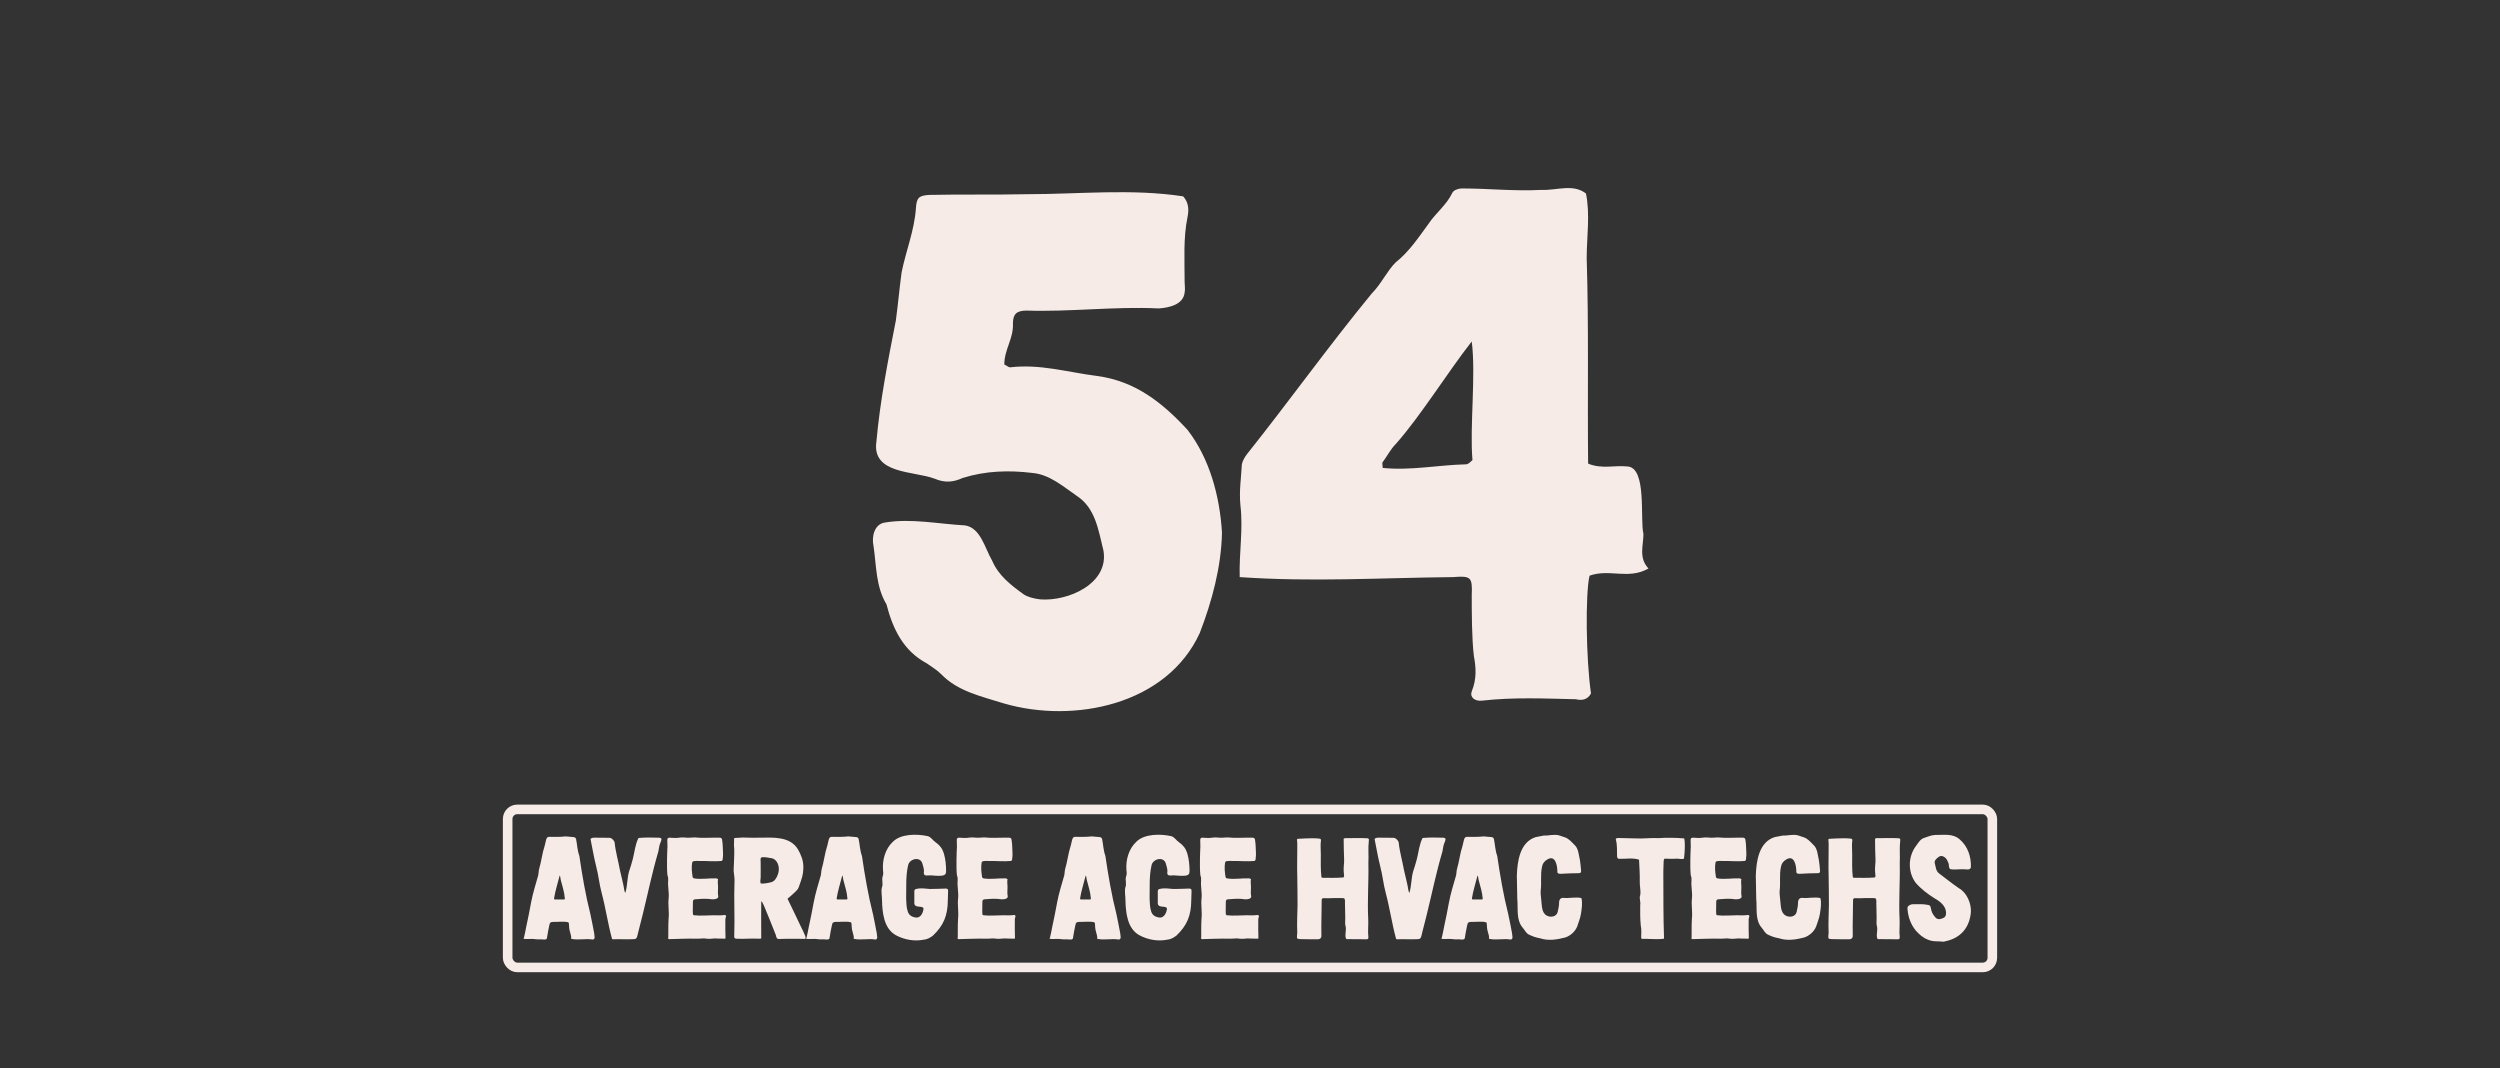
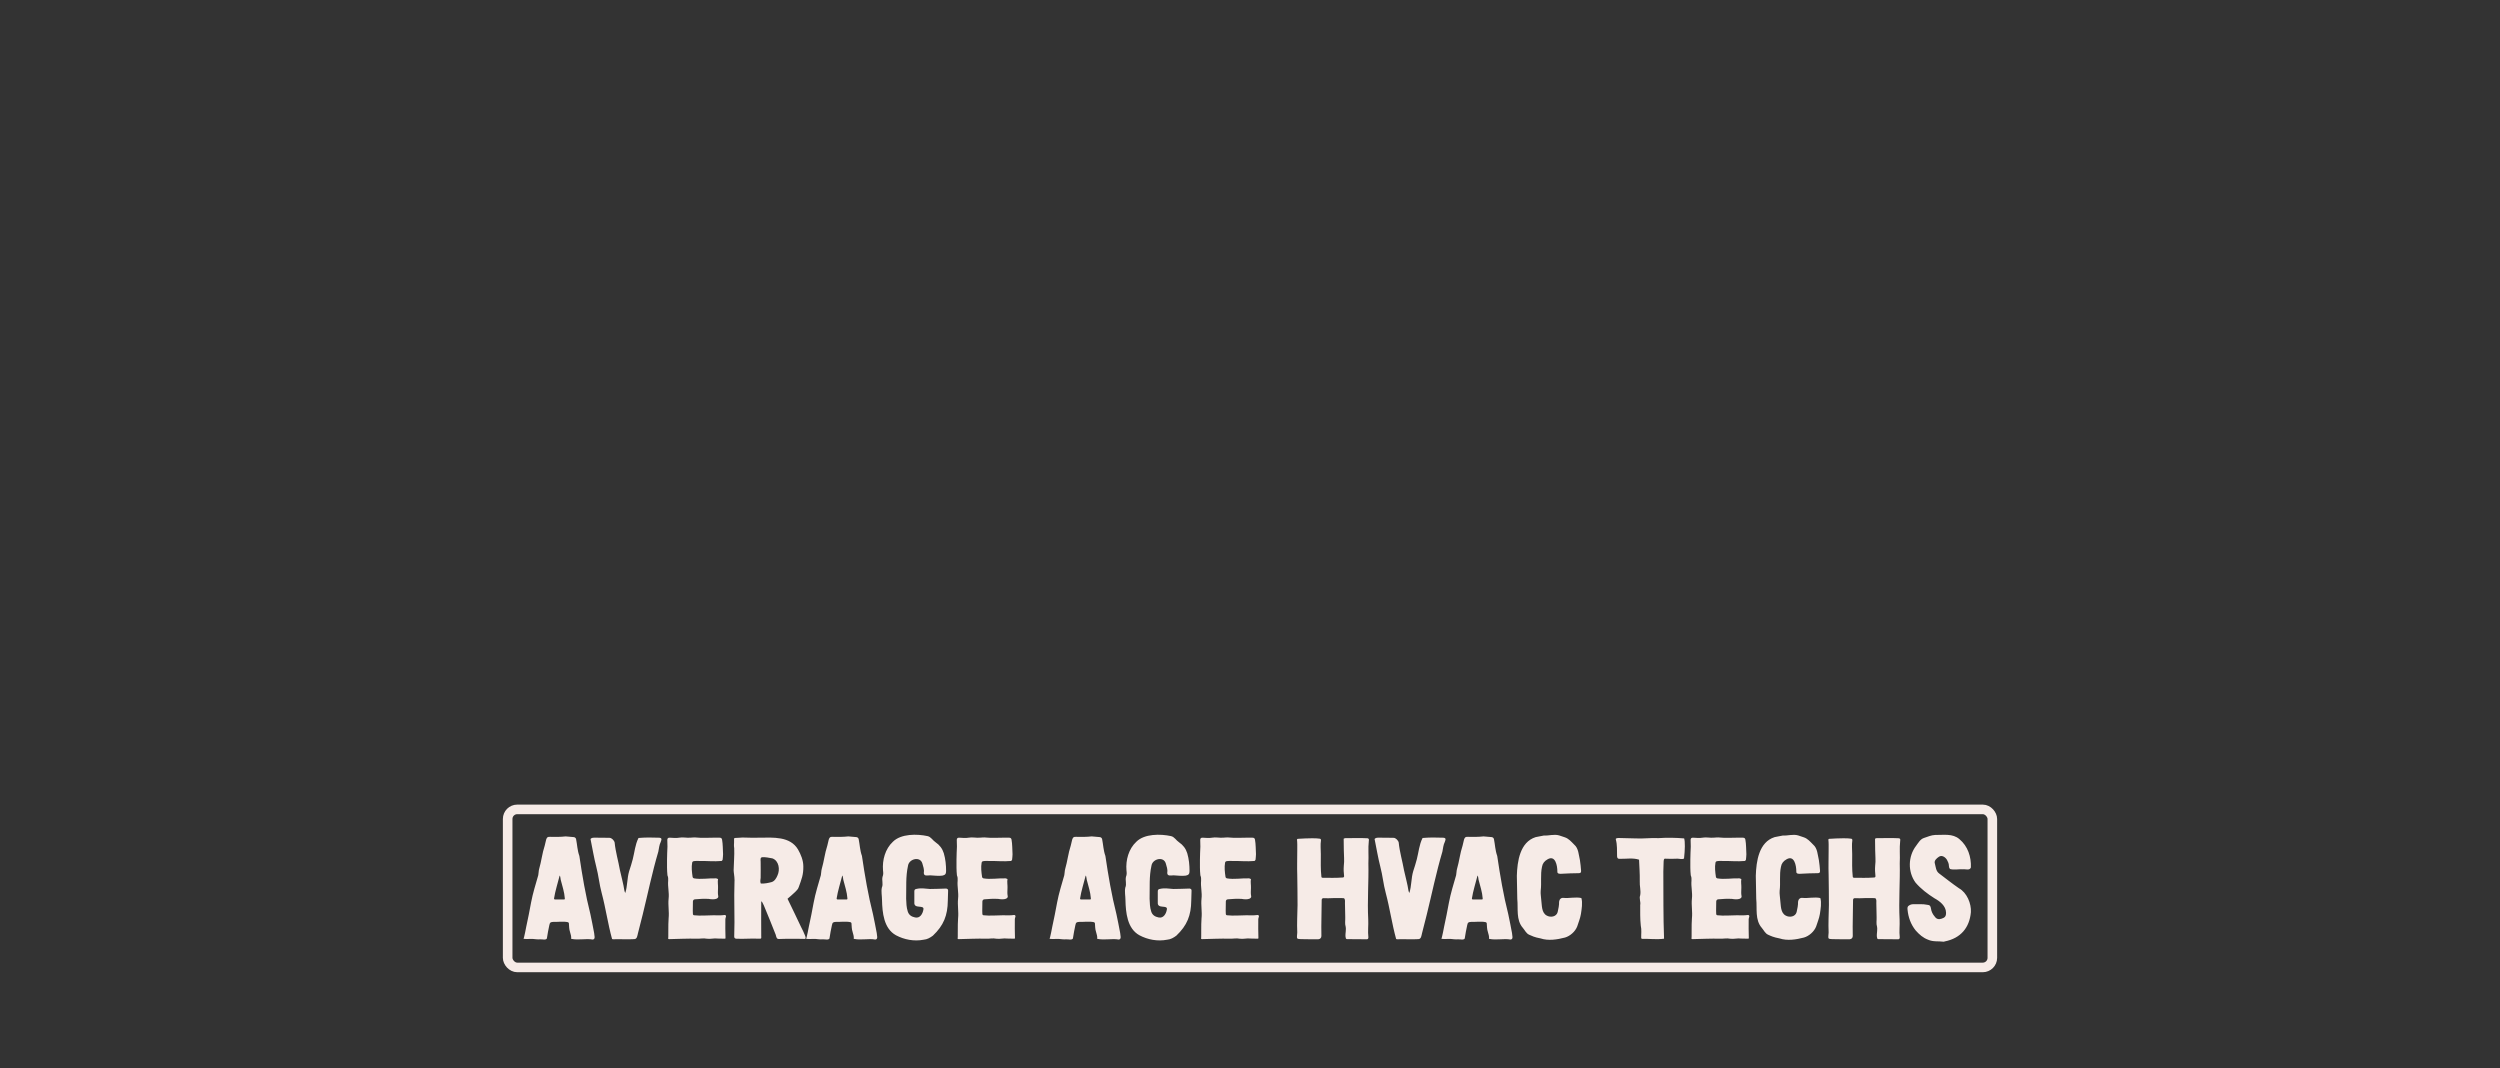
<svg xmlns="http://www.w3.org/2000/svg" width="522" height="223" viewBox="0 0 522 223" fill="none">
  <rect x="0" y="0" width="522" height="223" fill="#333333" stroke="none" />
-   <path d="M209.7 146.9C204.9 145.4 199.95 144.35 196.5 140.75C195.6 139.85 194.55 139.25 193.5 138.5C188.7 135.95 186.45 131.45 185.1 126.2C182.85 122.45 183 118.1 182.4 114.05C181.95 112.1 182.55 109.4 184.8 109.1C190.35 108.2 195.9 109.4 201.45 109.7C204.75 110.15 205.65 114.5 207.15 117.05C208.5 120.2 211.05 122.15 213.75 124.1C214.65 124.7 216 125 217.2 125.15C223.05 125.6 231.6 121.85 230.4 114.95C229.35 110.75 228.75 106.1 224.85 103.55C222 101.6 219.15 99.05 215.55 98.75C210.6 98.15 205.8 98.3 201 99.8C199.05 100.7 197.25 100.85 195.15 99.95C190.8 98.3 181.95 99.05 183 92.15C183.75 83.75 185.4 75.35 187.05 66.95C187.5 63.65 187.8 60.2 188.25 56.9C189.15 52.4 190.95 48.05 191.25 43.4C191.4 41.3 191.85 40.85 193.95 40.7C200.7 40.55 207.45 40.7 214.35 40.55C225.3 40.55 236.25 39.35 247.05 41C248.25 42.35 248.25 43.85 247.95 45.35C247.05 49.7 247.35 54.35 247.35 58.85C247.35 59.6 247.5 60.35 247.35 61.1C247.05 63.65 244.05 64.25 241.95 64.4C232.8 63.95 223.5 65.15 214.35 64.85C212.25 64.85 211.5 65.6 211.5 67.55C211.65 70.7 209.7 72.95 209.7 76.1C210.3 76.4 210.6 76.7 210.9 76.7C217.2 75.95 223.05 77.75 229.05 78.5C237 79.55 242.7 84.05 247.95 89.75C252.6 95.75 254.7 103.7 255.15 111.2C255 118.4 253.05 125.6 250.5 132.2C243.6 147.2 224.25 151.1 209.7 146.9ZM309.4 146.3C307.9 146.45 306.85 145.55 307.3 144.35C308.35 141.8 308.2 139.4 307.75 137C307.3 133.4 307.3 127.7 307.3 124.25C307.45 120.5 307.15 120.2 303.4 120.5C288.1 120.65 274.15 121.55 258.85 120.5C258.7 115.4 259.6 110.6 259 105.5C258.7 102.65 259.15 99.8 259.3 96.95C259.45 96.2 259.9 95.45 260.35 94.85C269.2 83.75 277.45 72.2 286.45 61.25C288.4 59.3 289.6 56.6 291.4 54.8C294.25 52.55 296.2 49.55 298.3 46.7C299.8 44.45 302.05 42.8 303.25 40.25C303.55 39.65 304.6 39.35 305.2 39.35C311.05 39.35 316 39.95 321.85 39.65C325 39.8 328.45 38.3 331.15 40.4C332.05 44.75 331.3 49.55 331.3 53.9C331.75 68.15 331.45 82.55 331.6 96.8C334.45 98 337.15 97.1 339.85 97.4C343.9 97.7 342.4 108.35 343.15 111.5C343.15 113.9 342.1 116.45 344.2 118.7C340 121.1 336.1 118.7 331.9 120.2C331 123.95 331.15 137.6 332.2 144.8C331.45 146.15 330.25 146.3 329.05 146C322.45 145.85 316 145.55 309.4 146.3ZM288.7 97.7C294.55 98.3 300.1 97.1 306.1 96.95C306.55 96.95 307 96.5 307.45 96.05C306.85 89.15 308.2 78.35 307.3 71.3C302.35 77.6 296.5 87.05 291.4 92.75C290.35 93.8 289.6 95.3 288.7 96.5C288.55 96.65 288.7 97.1 288.7 97.7Z" fill="#F6EBE7" />
  <rect x="106" y="169" width="310" height="33" rx="2" stroke="#F6EBE7" stroke-width="2" />
  <path d="M113.56 196.18C113.08 196.09 112.39 196.18 111.97 196.12C110.92 195.94 110.17 196.15 109.33 196.03C109.33 195.91 109.39 195.79 109.42 195.7C109.6 195.07 109.72 194.23 109.87 193.54C110.23 191.83 110.59 190.18 110.89 188.44C111.25 186.52 111.85 184.63 112.39 182.74C112.48 182.32 112.45 181.87 112.57 181.45C113.05 179.83 113.2 178.18 113.74 176.56C113.83 176.14 113.92 175.72 114.04 175.3C114.22 174.79 114.34 174.73 114.82 174.73C115.87 174.76 117.1 174.76 118.12 174.64C118.6 174.67 119.32 174.73 119.83 174.79C120.04 174.82 120.22 174.97 120.28 175.18C120.52 176.35 120.55 177.58 120.97 178.72C121.57 182.8 122.26 186.88 123.28 190.9C123.58 192.19 123.79 193.51 124.06 194.83C124.06 195.25 124.42 196.12 123.76 196.18C122.32 195.91 120.88 196.36 119.26 196.03C119.32 195.52 119.14 195.04 119.02 194.59C118.81 193.99 118.84 193.39 118.78 192.76C118.75 192.67 118.69 192.58 118.57 192.55C117.61 192.34 116.53 192.52 115.54 192.49C114.94 192.52 114.82 192.61 114.7 193.18C114.49 194.08 114.34 195.01 114.19 195.94C114.16 196.12 113.77 196.21 113.56 196.18ZM115.69 187.57C115.66 187.69 115.75 187.81 115.87 187.81H117.82C117.88 187.81 117.94 187.75 117.94 187.63C117.85 186.25 117.4 184.99 117.07 183.67C117.04 183.58 117.01 182.92 116.86 182.8C116.5 184.24 115.9 186.13 115.69 187.57ZM127.978 196.12C127.948 196.12 127.888 196.09 127.798 196.06C126.928 192.91 126.478 189.64 125.638 186.49C125.128 184.63 124.978 182.77 124.498 180.97C124.018 179.11 123.688 177.07 123.298 175.18C123.478 174.97 123.748 174.91 124.018 174.91C124.948 174.91 126.298 174.91 127.288 174.94C127.708 174.94 128.248 175.48 128.338 175.93C128.518 177.82 129.118 179.83 129.448 181.72C129.748 183.13 130.168 184.54 130.378 185.98C130.378 186.1 130.468 186.22 130.558 186.46C131.038 184.93 130.918 183.4 131.368 181.9C131.638 181.06 131.908 180.25 132.118 179.41C132.508 177.91 132.598 176.41 133.318 174.97C134.608 174.85 136.198 174.85 137.488 174.91C138.208 174.91 138.208 175.18 137.968 175.78C137.638 176.44 137.608 177.1 137.458 177.82C136.168 182.17 135.268 186.61 134.188 190.99C133.888 192.25 133.528 193.63 133.198 194.89C133.078 195.34 133.048 196.09 132.418 196.09C131.158 196.18 129.268 196.06 127.978 196.12ZM139.726 196.09C139.636 196.09 139.516 196.06 139.516 196C139.576 195.46 139.516 194.86 139.546 194.17C139.546 193.36 139.546 192.58 139.606 191.77C139.756 190.33 139.456 189.07 139.606 187.63C139.756 186.37 139.396 185.14 139.516 183.88C139.516 183.55 139.546 183.19 139.396 182.86C139.366 182.83 139.366 182.8 139.366 182.77C139.246 181.66 139.276 180.61 139.276 179.5V179.47C139.276 178.51 139.336 177.73 139.366 176.77C139.366 176.32 139.336 175.9 139.336 175.45C139.306 175.06 139.486 174.88 139.876 174.91C140.536 174.94 141.166 175.03 141.796 174.91C142.576 174.76 143.326 174.97 144.106 174.91C144.556 174.88 145.006 174.82 145.456 174.88C146.596 175 147.736 174.91 148.876 174.91H150.256C150.556 174.91 150.706 175.03 150.766 175.3C150.946 176.29 150.916 177.34 150.976 178.36C150.976 178.75 150.916 179.11 150.886 179.5C150.856 179.59 150.766 179.74 150.646 179.77C149.116 179.92 147.526 179.74 145.966 179.77C145.576 179.77 145.186 179.74 144.766 179.83C144.646 179.86 144.556 179.98 144.526 180.1C144.346 181.09 144.466 182.08 144.616 183.1C144.646 183.25 144.766 183.37 144.886 183.4C146.416 183.67 147.976 183.34 149.536 183.4C149.656 183.4 149.806 183.52 149.926 183.55C149.806 184.09 149.956 184.87 149.926 185.38C149.926 185.89 149.866 186.34 149.926 186.85C150.046 187.3 149.986 187.48 149.596 187.66C149.146 187.84 148.486 187.78 147.976 187.69C147.016 187.63 146.026 187.69 145.066 187.78C144.766 187.84 144.646 187.99 144.676 188.56C144.706 188.62 144.616 190.15 144.676 190.81C144.676 190.99 144.796 191.11 144.946 191.11C146.236 191.26 147.706 191.11 148.936 191.11H149.026C149.776 191.11 150.526 191.17 151.276 191.05C151.516 191.02 151.636 191.2 151.576 191.44C151.516 191.62 151.456 191.77 151.456 191.95C151.426 193.45 151.456 194.41 151.486 195.91C151.456 195.91 151.426 196 151.396 196C150.886 196 150.376 196 149.866 195.97C149.116 195.85 148.336 196.12 147.586 196C146.866 195.85 146.176 196.03 145.456 196C143.776 195.94 141.406 196.06 139.726 196.09ZM162.785 196.06C162.125 196.12 162.125 195.73 161.975 195.19C161.225 193.3 160.325 191.02 159.485 189.04C159.365 188.74 158.945 187.9 158.945 188.32C158.915 190.27 158.945 193.45 158.945 195.43C158.975 195.94 159.005 196.03 158.465 196C156.875 195.91 155.255 196.09 153.725 196C153.455 196 153.275 195.79 153.305 195.52C153.455 191.56 153.215 187.93 153.365 183.94C153.365 183.85 153.395 183.73 153.365 183.64C153.365 183.01 153.185 182.14 153.185 181.69C153.215 180.16 153.365 178.66 153.305 177.13C153.185 176.41 153.305 176.17 153.275 175.45C153.275 175.3 153.215 175 153.425 174.97C154.595 174.94 154.895 174.85 155.255 174.88C156.395 174.94 157.385 174.91 158.555 174.91C161.405 174.88 164.975 174.58 166.625 177.37C167.225 178.42 167.735 179.65 167.735 180.91C167.765 182.62 167.375 183.58 166.775 185.23C166.655 185.65 166.295 185.98 166.025 186.25C165.545 186.73 164.975 187.18 164.435 187.66C165.365 189.55 166.445 191.83 167.255 193.54C167.555 194.14 167.855 194.71 168.095 195.34C168.455 196.3 167.975 196 167.405 196.03C166.325 196.03 163.865 196 162.785 196.06ZM158.825 183.28C158.825 183.64 158.645 184.06 158.855 184.48C159.605 184.54 160.415 184.36 161.105 184.18C161.735 184 162.095 183.37 162.335 182.8C162.905 181.6 162.665 179.74 161.285 179.23C160.565 179.11 159.845 178.93 159.155 178.99C158.675 179.02 158.825 179.62 158.825 179.95C158.825 181.09 158.855 182.14 158.825 183.28ZM172.565 196.18C172.085 196.09 171.395 196.18 170.975 196.12C169.925 195.94 169.175 196.15 168.335 196.03C168.335 195.91 168.395 195.79 168.425 195.7C168.605 195.07 168.725 194.23 168.875 193.54C169.235 191.83 169.595 190.18 169.895 188.44C170.255 186.52 170.855 184.63 171.395 182.74C171.485 182.32 171.455 181.87 171.575 181.45C172.055 179.83 172.205 178.18 172.745 176.56C172.835 176.14 172.925 175.72 173.045 175.3C173.225 174.79 173.345 174.73 173.825 174.73C174.875 174.76 176.105 174.76 177.125 174.64C177.605 174.67 178.325 174.73 178.835 174.79C179.045 174.82 179.225 174.97 179.285 175.18C179.525 176.35 179.555 177.58 179.975 178.72C180.575 182.8 181.265 186.88 182.285 190.9C182.585 192.19 182.795 193.51 183.065 194.83C183.065 195.25 183.425 196.12 182.765 196.18C181.325 195.91 179.885 196.36 178.265 196.03C178.325 195.52 178.145 195.04 178.025 194.59C177.815 193.99 177.845 193.39 177.785 192.76C177.755 192.67 177.695 192.58 177.575 192.55C176.615 192.34 175.535 192.52 174.545 192.49C173.945 192.52 173.825 192.61 173.705 193.18C173.495 194.08 173.345 195.01 173.195 195.94C173.165 196.12 172.775 196.21 172.565 196.18ZM174.695 187.57C174.665 187.69 174.755 187.81 174.875 187.81H176.825C176.885 187.81 176.945 187.75 176.945 187.63C176.855 186.25 176.405 184.99 176.075 183.67C176.045 183.58 176.015 182.92 175.865 182.8C175.505 184.24 174.905 186.13 174.695 187.57ZM192.864 196.21C190.884 196.6 188.814 196.21 187.074 195.28C184.524 193.87 184.224 190.54 184.164 187.93C184.164 187.06 183.954 186.16 184.134 185.32C184.464 184.6 184.074 183.79 184.284 183.04C184.464 182.62 184.434 182.2 184.374 181.75C184.194 179.59 184.824 177.25 186.444 175.75C188.124 174.07 191.484 174.1 193.674 174.58C194.394 174.73 194.754 175.48 195.354 175.87C196.194 176.44 196.764 177.19 197.064 178.15C197.424 179.38 197.544 180.61 197.544 181.87C197.544 182.5 197.334 182.71 196.764 182.83C195.924 182.95 195.054 182.8 194.214 182.77C193.674 182.77 192.834 183.04 192.894 182.17C193.014 181.51 192.744 180.91 192.594 180.31C192.144 178.72 189.804 179.32 189.594 180.76C189.084 183.04 189.264 185.35 189.204 187.66C189.234 188.53 189.264 189.46 189.534 190.3C189.774 191.08 190.344 191.41 191.064 191.56C192.084 191.8 192.654 190.81 192.804 189.94C193.074 188.8 190.794 189.91 190.914 188.44V186.13C190.914 185.77 191.034 185.65 191.424 185.59C192.354 185.38 193.254 185.56 194.184 185.62C195.294 185.59 196.434 185.59 197.544 185.53C197.814 185.56 197.994 185.71 197.964 185.98C197.964 186.67 197.934 187.36 197.904 188.05C197.874 191.14 197.034 193.24 194.784 195.37C194.214 195.79 193.614 196.15 192.864 196.21ZM200.167 196.09C200.077 196.09 199.957 196.06 199.957 196C200.017 195.46 199.957 194.86 199.987 194.17C199.987 193.36 199.987 192.58 200.047 191.77C200.197 190.33 199.897 189.07 200.047 187.63C200.197 186.37 199.837 185.14 199.957 183.88C199.957 183.55 199.987 183.19 199.837 182.86C199.807 182.83 199.807 182.8 199.807 182.77C199.687 181.66 199.717 180.61 199.717 179.5V179.47C199.717 178.51 199.777 177.73 199.807 176.77C199.807 176.32 199.777 175.9 199.777 175.45C199.747 175.06 199.927 174.88 200.317 174.91C200.977 174.94 201.607 175.03 202.237 174.91C203.017 174.76 203.767 174.97 204.547 174.91C204.997 174.88 205.447 174.82 205.897 174.88C207.037 175 208.177 174.91 209.317 174.91H210.697C210.997 174.91 211.147 175.03 211.207 175.3C211.387 176.29 211.357 177.34 211.417 178.36C211.417 178.75 211.357 179.11 211.327 179.5C211.297 179.59 211.207 179.74 211.087 179.77C209.557 179.92 207.967 179.74 206.407 179.77C206.017 179.77 205.627 179.74 205.207 179.83C205.087 179.86 204.997 179.98 204.967 180.1C204.787 181.09 204.907 182.08 205.057 183.1C205.087 183.25 205.207 183.37 205.327 183.4C206.857 183.67 208.417 183.34 209.977 183.4C210.097 183.4 210.247 183.52 210.367 183.55C210.247 184.09 210.397 184.87 210.367 185.38C210.367 185.89 210.307 186.34 210.367 186.85C210.487 187.3 210.427 187.48 210.037 187.66C209.587 187.84 208.927 187.78 208.417 187.69C207.457 187.63 206.467 187.69 205.507 187.78C205.207 187.84 205.087 187.99 205.117 188.56C205.147 188.62 205.057 190.15 205.117 190.81C205.117 190.99 205.237 191.11 205.387 191.11C206.677 191.26 208.147 191.11 209.377 191.11H209.467C210.217 191.11 210.967 191.17 211.717 191.05C211.957 191.02 212.077 191.2 212.017 191.44C211.957 191.62 211.897 191.77 211.897 191.95C211.867 193.45 211.897 194.41 211.927 195.91C211.897 195.91 211.867 196 211.837 196C211.327 196 210.817 196 210.307 195.97C209.557 195.85 208.777 196.12 208.027 196C207.307 195.85 206.617 196.03 205.897 196C204.217 195.94 201.847 196.06 200.167 196.09ZM223.396 196.18C222.916 196.09 222.226 196.18 221.806 196.12C220.756 195.94 220.006 196.15 219.166 196.03C219.166 195.91 219.226 195.79 219.256 195.7C219.436 195.07 219.556 194.23 219.706 193.54C220.066 191.83 220.426 190.18 220.726 188.44C221.086 186.52 221.686 184.63 222.226 182.74C222.316 182.32 222.286 181.87 222.406 181.45C222.886 179.83 223.036 178.18 223.576 176.56C223.666 176.14 223.756 175.72 223.876 175.3C224.056 174.79 224.176 174.73 224.656 174.73C225.706 174.76 226.936 174.76 227.956 174.64C228.436 174.67 229.156 174.73 229.666 174.79C229.876 174.82 230.056 174.97 230.116 175.18C230.356 176.35 230.386 177.58 230.806 178.72C231.406 182.8 232.096 186.88 233.116 190.9C233.416 192.19 233.626 193.51 233.896 194.83C233.896 195.25 234.256 196.12 233.596 196.18C232.156 195.91 230.716 196.36 229.096 196.03C229.156 195.52 228.976 195.04 228.856 194.59C228.646 193.99 228.676 193.39 228.616 192.76C228.586 192.67 228.526 192.58 228.406 192.55C227.446 192.34 226.366 192.52 225.376 192.49C224.776 192.52 224.656 192.61 224.536 193.18C224.326 194.08 224.176 195.01 224.026 195.94C223.996 196.12 223.606 196.21 223.396 196.18ZM225.526 187.57C225.496 187.69 225.586 187.81 225.706 187.81H227.656C227.716 187.81 227.776 187.75 227.776 187.63C227.686 186.25 227.236 184.99 226.906 183.67C226.876 183.58 226.846 182.92 226.696 182.8C226.336 184.24 225.736 186.13 225.526 187.57ZM243.695 196.21C241.715 196.6 239.645 196.21 237.905 195.28C235.355 193.87 235.055 190.54 234.995 187.93C234.995 187.06 234.785 186.16 234.965 185.32C235.295 184.6 234.905 183.79 235.115 183.04C235.295 182.62 235.265 182.2 235.205 181.75C235.025 179.59 235.655 177.25 237.275 175.75C238.955 174.07 242.315 174.1 244.505 174.58C245.225 174.73 245.585 175.48 246.185 175.87C247.025 176.44 247.595 177.19 247.895 178.15C248.255 179.38 248.375 180.61 248.375 181.87C248.375 182.5 248.165 182.71 247.595 182.83C246.755 182.95 245.885 182.8 245.045 182.77C244.505 182.77 243.665 183.04 243.725 182.17C243.845 181.51 243.575 180.91 243.425 180.31C242.975 178.72 240.635 179.32 240.425 180.76C239.915 183.04 240.095 185.35 240.035 187.66C240.065 188.53 240.095 189.46 240.365 190.3C240.605 191.08 241.175 191.41 241.895 191.56C242.915 191.8 243.485 190.81 243.635 189.94C243.905 188.8 241.625 189.91 241.745 188.44V186.13C241.745 185.77 241.865 185.65 242.255 185.59C243.185 185.38 244.085 185.56 245.015 185.62C246.125 185.59 247.265 185.59 248.375 185.53C248.645 185.56 248.825 185.71 248.795 185.98C248.795 186.67 248.765 187.36 248.735 188.05C248.705 191.14 247.865 193.24 245.615 195.37C245.045 195.79 244.445 196.15 243.695 196.21ZM250.998 196.09C250.908 196.09 250.788 196.06 250.788 196C250.848 195.46 250.788 194.86 250.818 194.17C250.818 193.36 250.818 192.58 250.878 191.77C251.028 190.33 250.728 189.07 250.878 187.63C251.028 186.37 250.668 185.14 250.788 183.88C250.788 183.55 250.818 183.19 250.668 182.86C250.638 182.83 250.638 182.8 250.638 182.77C250.518 181.66 250.548 180.61 250.548 179.5V179.47C250.548 178.51 250.608 177.73 250.638 176.77C250.638 176.32 250.608 175.9 250.608 175.45C250.578 175.06 250.758 174.88 251.148 174.91C251.808 174.94 252.438 175.03 253.068 174.91C253.848 174.76 254.598 174.97 255.378 174.91C255.828 174.88 256.278 174.82 256.728 174.88C257.868 175 259.008 174.91 260.148 174.91H261.528C261.828 174.91 261.978 175.03 262.038 175.3C262.218 176.29 262.188 177.34 262.248 178.36C262.248 178.75 262.188 179.11 262.158 179.5C262.128 179.59 262.038 179.74 261.918 179.77C260.388 179.92 258.798 179.74 257.238 179.77C256.848 179.77 256.458 179.74 256.038 179.83C255.918 179.86 255.828 179.98 255.798 180.1C255.618 181.09 255.738 182.08 255.888 183.1C255.918 183.25 256.038 183.37 256.158 183.4C257.688 183.67 259.248 183.34 260.808 183.4C260.928 183.4 261.078 183.52 261.198 183.55C261.078 184.09 261.228 184.87 261.198 185.38C261.198 185.89 261.138 186.34 261.198 186.85C261.318 187.3 261.258 187.48 260.868 187.66C260.418 187.84 259.758 187.78 259.248 187.69C258.288 187.63 257.298 187.69 256.338 187.78C256.038 187.84 255.918 187.99 255.948 188.56C255.978 188.62 255.888 190.15 255.948 190.81C255.948 190.99 256.068 191.11 256.218 191.11C257.508 191.26 258.978 191.11 260.208 191.11H260.298C261.048 191.11 261.798 191.17 262.548 191.05C262.788 191.02 262.908 191.2 262.848 191.44C262.788 191.62 262.728 191.77 262.728 191.95C262.698 193.45 262.728 194.41 262.758 195.91C262.728 195.91 262.698 196 262.668 196C262.158 196 261.648 196 261.138 195.97C260.388 195.85 259.608 196.12 258.858 196C258.138 195.85 257.448 196.03 256.728 196C255.048 195.94 252.678 196.06 250.998 196.09ZM275.248 196.12C274.198 196.12 272.668 196.12 271.618 196.09C270.838 196.06 270.778 196 270.808 195.46C270.808 195.22 270.868 194.95 270.868 194.71C270.778 192.82 270.898 190.84 270.928 188.98C270.898 186.91 270.928 184.75 270.868 182.71C270.808 181 270.868 179.29 270.868 177.61V177.55C270.868 176.71 270.898 175.96 270.808 175.27L270.958 175.15C271.948 175.09 273.028 175.03 273.988 175.03C274.738 175.03 275.158 175.06 275.578 175.12C275.728 175.12 275.848 175.3 275.818 175.45C275.668 176.38 275.788 177.4 275.788 178.33V178.36C275.788 179.92 275.728 181.48 275.908 183.07C275.908 183.19 276.028 183.28 276.148 183.28C277.828 183.28 278.728 183.34 280.408 183.22C280.558 183.22 280.648 183.07 280.648 182.95C280.558 182.26 280.528 181.45 280.588 180.76C280.738 179.65 280.588 178.63 280.588 177.49V177.46C280.588 176.59 280.588 175.87 280.558 175.12C280.708 175.06 280.828 175 280.918 175C282.388 175.03 284.128 174.94 285.568 175.03C285.658 175.03 285.748 175.12 285.808 175.21C285.838 175.33 285.838 175.45 285.808 175.6C285.628 177.1 285.808 178.72 285.718 180.25C285.808 184.09 285.478 188.05 285.688 192.01C285.748 193.24 285.568 194.47 285.718 195.7C285.718 195.97 285.628 196.12 285.388 196.12C284.098 196.12 282.538 196.09 281.248 196.09C281.128 196.09 281.038 196.03 281.008 195.91C280.828 195.34 281.008 194.71 281.008 194.14C281.008 193.93 281.038 193.72 280.978 193.51C280.768 192.82 280.918 192.22 280.888 191.5C280.888 190.54 280.858 189.58 280.828 188.62C280.798 188.26 280.918 187.96 280.708 187.63C280.678 187.57 280.588 187.54 280.528 187.54C280.288 187.51 279.748 187.51 279.538 187.51C278.308 187.48 277.708 187.6 276.538 187.54C276.238 187.51 275.968 187.57 275.968 187.9C275.968 190.51 275.848 192.79 275.908 195.43C275.908 195.82 275.668 196.09 275.248 196.12ZM291.692 196.12C291.662 196.12 291.602 196.09 291.512 196.06C290.642 192.91 290.192 189.64 289.352 186.49C288.842 184.63 288.692 182.77 288.212 180.97C287.732 179.11 287.402 177.07 287.012 175.18C287.192 174.97 287.462 174.91 287.732 174.91C288.662 174.91 290.012 174.91 291.002 174.94C291.422 174.94 291.962 175.48 292.052 175.93C292.232 177.82 292.832 179.83 293.162 181.72C293.462 183.13 293.882 184.54 294.092 185.98C294.092 186.1 294.182 186.22 294.272 186.46C294.752 184.93 294.632 183.4 295.082 181.9C295.352 181.06 295.622 180.25 295.832 179.41C296.222 177.91 296.312 176.41 297.032 174.97C298.322 174.85 299.912 174.85 301.202 174.91C301.922 174.91 301.922 175.18 301.682 175.78C301.352 176.44 301.322 177.1 301.172 177.82C299.882 182.17 298.982 186.61 297.902 190.99C297.602 192.25 297.242 193.63 296.912 194.89C296.792 195.34 296.762 196.09 296.132 196.09C294.872 196.18 292.982 196.06 291.692 196.12ZM305.21 196.18C304.73 196.09 304.04 196.18 303.62 196.12C302.57 195.94 301.82 196.15 300.98 196.03C300.98 195.91 301.04 195.79 301.07 195.7C301.25 195.07 301.37 194.23 301.52 193.54C301.88 191.83 302.24 190.18 302.54 188.44C302.9 186.52 303.5 184.63 304.04 182.74C304.13 182.32 304.1 181.87 304.22 181.45C304.7 179.83 304.85 178.18 305.39 176.56C305.48 176.14 305.57 175.72 305.69 175.3C305.87 174.79 305.99 174.73 306.47 174.73C307.52 174.76 308.75 174.76 309.77 174.64C310.25 174.67 310.97 174.73 311.48 174.79C311.69 174.82 311.87 174.97 311.93 175.18C312.17 176.35 312.2 177.58 312.62 178.72C313.22 182.8 313.91 186.88 314.93 190.9C315.23 192.19 315.44 193.51 315.71 194.83C315.71 195.25 316.07 196.12 315.41 196.18C313.97 195.91 312.53 196.36 310.91 196.03C310.97 195.52 310.79 195.04 310.67 194.59C310.46 193.99 310.49 193.39 310.43 192.76C310.4 192.67 310.34 192.58 310.22 192.55C309.26 192.34 308.18 192.52 307.19 192.49C306.59 192.52 306.47 192.61 306.35 193.18C306.14 194.08 305.99 195.01 305.84 195.94C305.81 196.12 305.42 196.21 305.21 196.18ZM307.34 187.57C307.31 187.69 307.4 187.81 307.52 187.81H309.47C309.53 187.81 309.59 187.75 309.59 187.63C309.5 186.25 309.05 184.99 308.72 183.67C308.69 183.58 308.66 182.92 308.51 182.8C308.15 184.24 307.55 186.13 307.34 187.57ZM321.668 195.94C320.378 195.7 319.868 195.43 319.328 195.19C318.668 194.92 318.398 194.23 317.978 193.75C316.508 192.07 317.018 189.73 316.808 187.69C316.808 186.07 316.718 184.45 316.718 182.86C316.808 179.86 317.348 175.84 320.648 174.79C320.978 174.7 322.028 174.55 322.358 174.46C323.408 174.52 324.488 174.13 325.538 174.43C325.928 174.55 326.318 174.67 326.708 174.82C327.548 175.09 328.088 175.75 328.688 176.35C329.618 177.13 329.618 178.48 329.888 179.59C330.008 180.31 330.068 181.06 330.128 181.78C330.158 182.17 330.038 182.32 329.648 182.32C328.448 182.35 327.278 182.35 326.108 182.44C325.748 182.47 325.118 182.5 325.178 181.96C325.178 180.73 324.758 178.45 323.108 179.44C322.478 179.8 322.088 180.28 321.968 181C321.608 182.65 321.908 184.33 321.698 185.98C321.638 186.67 321.788 187.3 321.818 187.96C321.968 189.04 321.848 190.57 322.958 191.17C323.738 191.62 324.968 191.44 325.238 190.45C325.388 189.79 325.568 188.98 325.538 188.29C325.598 187.78 325.928 187.42 326.468 187.48C327.638 187.6 329.018 187.24 330.188 187.51C330.488 188.47 330.248 189.85 330.098 190.84C329.948 191.77 329.588 192.58 329.318 193.45C328.898 194.53 327.818 195.46 326.768 195.76C325.178 196.18 323.288 196.48 321.668 195.94ZM342.864 196.03C342.804 196.03 342.774 195.97 342.684 195.91C342.654 195.07 342.804 194.14 342.594 193.27C342.444 191.86 342.474 190.42 342.474 188.98C342.624 188.29 342.204 187.6 342.474 186.94C342.654 185.98 342.324 184.96 342.384 183.97C342.414 182.47 342.294 181 342.234 179.5C340.944 179.08 339.564 179.35 338.244 179.32C337.854 179.35 337.674 179.23 337.644 178.81C337.614 177.61 337.704 176.41 337.374 175.24C337.374 175.21 337.374 175.18 337.404 175.09C337.524 175.06 337.704 174.97 337.854 174.97L341.484 175.06C343.104 175.15 344.694 174.91 346.314 175C348.084 174.88 349.914 174.91 351.654 175.06C351.864 175.75 351.834 177.4 351.624 179.26C351.174 179.5 350.724 179.29 350.274 179.29C349.374 179.35 348.474 179.32 347.574 179.29C347.364 179.44 347.394 179.68 347.364 179.92C347.334 180.61 347.304 181.3 347.304 181.99C347.334 186.67 347.274 191.35 347.454 196C345.954 196.21 344.394 196 342.864 196.03ZM353.393 196.09C353.303 196.09 353.183 196.06 353.183 196C353.243 195.46 353.183 194.86 353.213 194.17C353.213 193.36 353.213 192.58 353.273 191.77C353.423 190.33 353.123 189.07 353.273 187.63C353.423 186.37 353.063 185.14 353.183 183.88C353.183 183.55 353.213 183.19 353.063 182.86C353.033 182.83 353.033 182.8 353.033 182.77C352.913 181.66 352.943 180.61 352.943 179.5V179.47C352.943 178.51 353.003 177.73 353.033 176.77C353.033 176.32 353.003 175.9 353.003 175.45C352.973 175.06 353.153 174.88 353.543 174.91C354.203 174.94 354.833 175.03 355.463 174.91C356.243 174.76 356.993 174.97 357.773 174.91C358.223 174.88 358.673 174.82 359.123 174.88C360.263 175 361.403 174.91 362.543 174.91H363.923C364.223 174.91 364.373 175.03 364.433 175.3C364.613 176.29 364.583 177.34 364.643 178.36C364.643 178.75 364.583 179.11 364.553 179.5C364.523 179.59 364.433 179.74 364.313 179.77C362.783 179.92 361.193 179.74 359.633 179.77C359.243 179.77 358.853 179.74 358.433 179.83C358.313 179.86 358.223 179.98 358.193 180.1C358.013 181.09 358.133 182.08 358.283 183.1C358.313 183.25 358.433 183.37 358.553 183.4C360.083 183.67 361.643 183.34 363.203 183.4C363.323 183.4 363.473 183.52 363.593 183.55C363.473 184.09 363.623 184.87 363.593 185.38C363.593 185.89 363.533 186.34 363.593 186.85C363.713 187.3 363.653 187.48 363.263 187.66C362.813 187.84 362.153 187.78 361.643 187.69C360.683 187.63 359.693 187.69 358.733 187.78C358.433 187.84 358.313 187.99 358.343 188.56C358.373 188.62 358.283 190.15 358.343 190.81C358.343 190.99 358.463 191.11 358.613 191.11C359.903 191.26 361.373 191.11 362.603 191.11H362.693C363.443 191.11 364.193 191.17 364.943 191.05C365.183 191.02 365.303 191.2 365.243 191.44C365.183 191.62 365.123 191.77 365.123 191.95C365.093 193.45 365.123 194.41 365.153 195.91C365.123 195.91 365.093 196 365.063 196C364.553 196 364.043 196 363.533 195.97C362.783 195.85 362.003 196.12 361.253 196C360.533 195.85 359.843 196.03 359.123 196C357.443 195.94 355.073 196.06 353.393 196.09ZM371.562 195.94C370.272 195.7 369.762 195.43 369.222 195.19C368.562 194.92 368.292 194.23 367.872 193.75C366.402 192.07 366.912 189.73 366.702 187.69C366.702 186.07 366.612 184.45 366.612 182.86C366.702 179.86 367.242 175.84 370.542 174.79C370.872 174.7 371.922 174.55 372.252 174.46C373.302 174.52 374.382 174.13 375.432 174.43C375.822 174.55 376.212 174.67 376.602 174.82C377.442 175.09 377.982 175.75 378.582 176.35C379.512 177.13 379.512 178.48 379.782 179.59C379.902 180.31 379.962 181.06 380.022 181.78C380.052 182.17 379.932 182.32 379.542 182.32C378.342 182.35 377.172 182.35 376.002 182.44C375.642 182.47 375.012 182.5 375.072 181.96C375.072 180.73 374.652 178.45 373.002 179.44C372.372 179.8 371.982 180.28 371.862 181C371.502 182.65 371.802 184.33 371.592 185.98C371.532 186.67 371.682 187.3 371.712 187.96C371.862 189.04 371.742 190.57 372.852 191.17C373.632 191.62 374.862 191.44 375.132 190.45C375.282 189.79 375.462 188.98 375.432 188.29C375.492 187.78 375.822 187.42 376.362 187.48C377.532 187.6 378.912 187.24 380.082 187.51C380.382 188.47 380.142 189.85 379.992 190.84C379.842 191.77 379.482 192.58 379.212 193.45C378.792 194.53 377.712 195.46 376.662 195.76C375.072 196.18 373.182 196.48 371.562 195.94ZM386.197 196.12C385.147 196.12 383.617 196.12 382.567 196.09C381.787 196.06 381.727 196 381.757 195.46C381.757 195.22 381.817 194.95 381.817 194.71C381.727 192.82 381.847 190.84 381.877 188.98C381.847 186.91 381.877 184.75 381.817 182.71C381.757 181 381.817 179.29 381.817 177.61V177.55C381.817 176.71 381.847 175.96 381.757 175.27L381.907 175.15C382.897 175.09 383.977 175.03 384.937 175.03C385.687 175.03 386.107 175.06 386.527 175.12C386.677 175.12 386.797 175.3 386.767 175.45C386.617 176.38 386.737 177.4 386.737 178.33V178.36C386.737 179.92 386.677 181.48 386.857 183.07C386.857 183.19 386.977 183.28 387.097 183.28C388.777 183.28 389.677 183.34 391.357 183.22C391.507 183.22 391.597 183.07 391.597 182.95C391.507 182.26 391.477 181.45 391.537 180.76C391.687 179.65 391.537 178.63 391.537 177.49V177.46C391.537 176.59 391.537 175.87 391.507 175.12C391.657 175.06 391.777 175 391.867 175C393.337 175.03 395.077 174.94 396.517 175.03C396.607 175.03 396.697 175.12 396.757 175.21C396.787 175.33 396.787 175.45 396.757 175.6C396.577 177.1 396.757 178.72 396.667 180.25C396.757 184.09 396.427 188.05 396.637 192.01C396.697 193.24 396.517 194.47 396.667 195.7C396.667 195.97 396.577 196.12 396.337 196.12C395.047 196.12 393.487 196.09 392.197 196.09C392.077 196.09 391.987 196.03 391.957 195.91C391.777 195.34 391.957 194.71 391.957 194.14C391.957 193.93 391.987 193.72 391.927 193.51C391.717 192.82 391.867 192.22 391.837 191.5C391.837 190.54 391.807 189.58 391.777 188.62C391.747 188.26 391.867 187.96 391.657 187.63C391.627 187.57 391.537 187.54 391.477 187.54C391.237 187.51 390.697 187.51 390.487 187.51C389.257 187.48 388.657 187.6 387.487 187.54C387.187 187.51 386.917 187.57 386.917 187.9C386.917 190.51 386.797 192.79 386.857 195.43C386.857 195.82 386.617 196.09 386.197 196.12ZM405.852 196.63C404.772 196.48 403.632 196.69 402.582 196.21C401.532 195.82 400.752 195.13 400.002 194.29C398.982 193.03 398.442 191.53 398.292 189.91C398.262 189.61 398.262 189.25 398.562 189.1C398.802 188.92 399.132 188.8 399.432 188.8C400.452 188.83 401.472 188.71 402.402 188.92C402.942 188.95 403.122 189.19 403.182 189.7C403.272 190.33 403.542 190.9 403.992 191.41C404.352 191.92 404.832 192.01 405.372 191.83C406.032 191.62 406.362 191.38 406.332 190.54C406.302 189.16 405.042 188.17 403.932 187.57C402.462 186.64 401.082 185.59 399.972 184.3C398.322 182.05 398.382 178.81 400.092 176.59C400.572 175.96 400.962 175.18 401.802 174.94C402.522 174.7 403.272 174.37 404.052 174.34C405.762 174.37 407.712 173.98 409.122 175.21C410.892 176.68 411.612 178.93 411.522 181.12C411.282 181.84 410.382 181.42 409.812 181.51C408.972 181.45 408.012 181.69 407.172 181.45C406.992 181.24 406.932 181.03 406.932 180.79C406.932 180.34 406.752 179.95 406.542 179.56C406.212 178.99 405.462 178.45 404.832 178.9C404.352 179.23 403.752 179.71 404.022 180.4C404.202 181.09 404.232 181.9 404.892 182.38C406.242 183.4 407.592 184.48 409.032 185.47C410.682 186.37 411.642 188.68 411.522 190.48C411.222 193.72 409.392 195.91 406.062 196.57C406.002 196.57 405.912 196.63 405.852 196.63Z" fill="#F6EBE7" />
</svg>